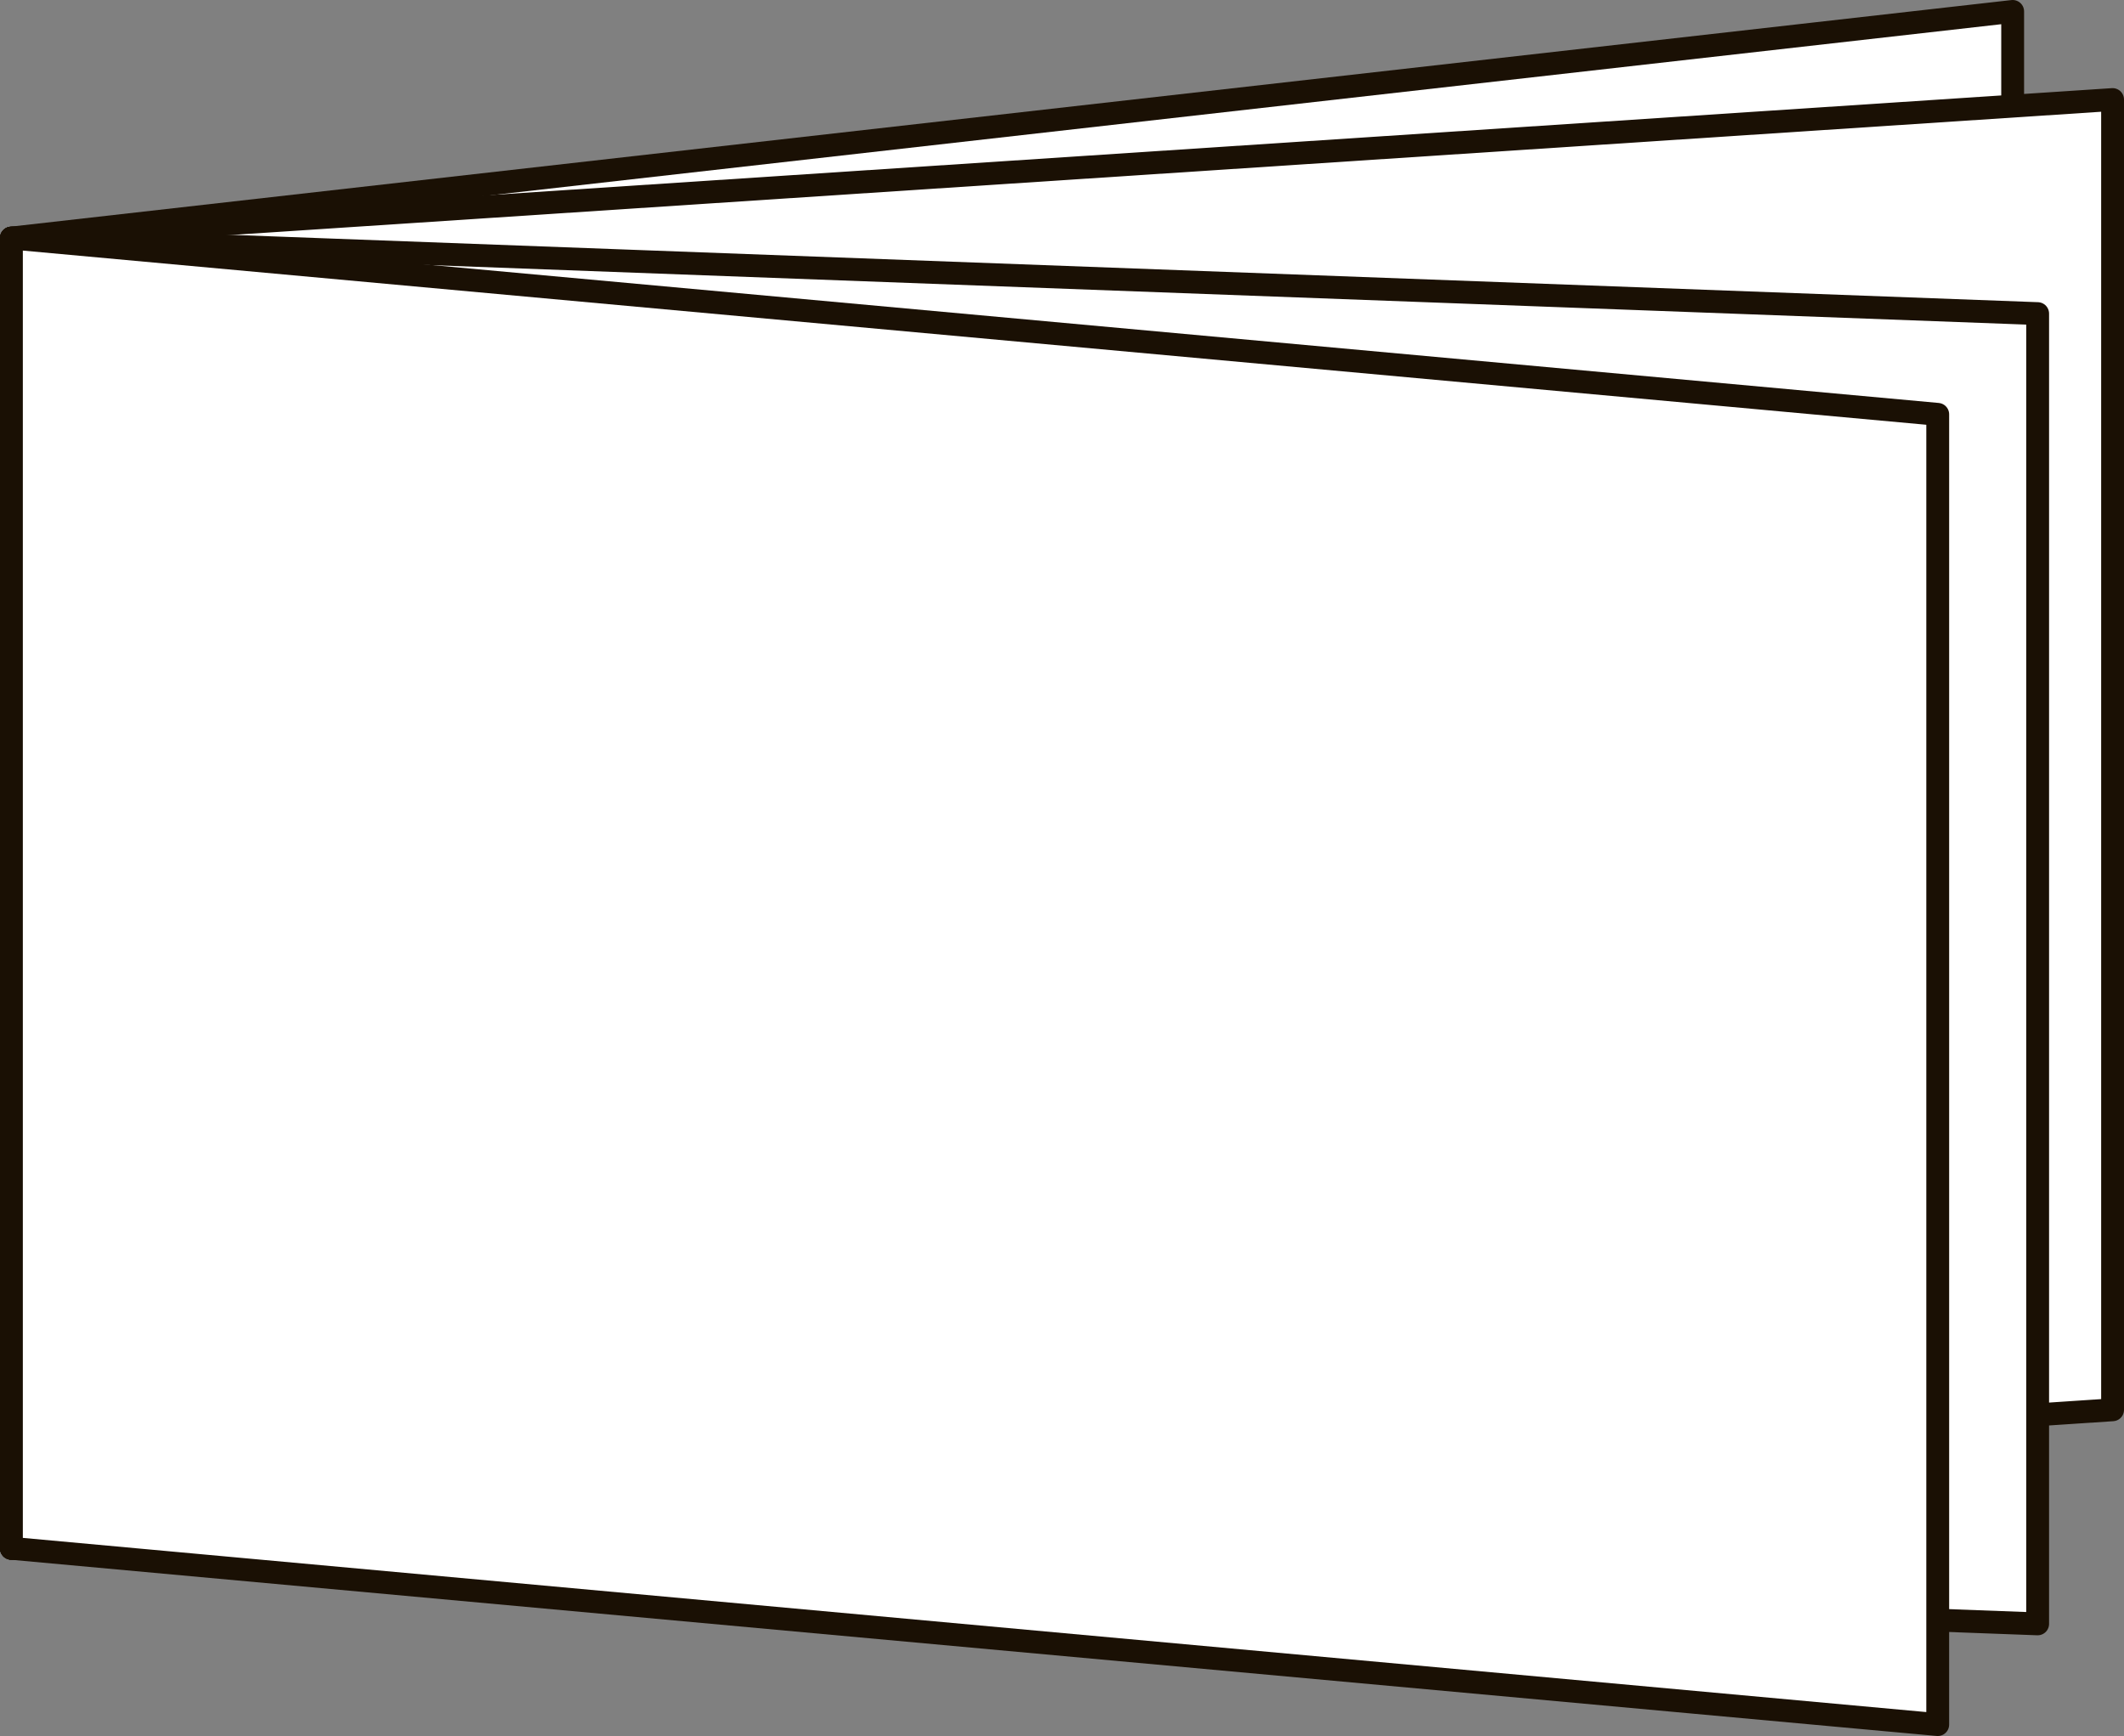
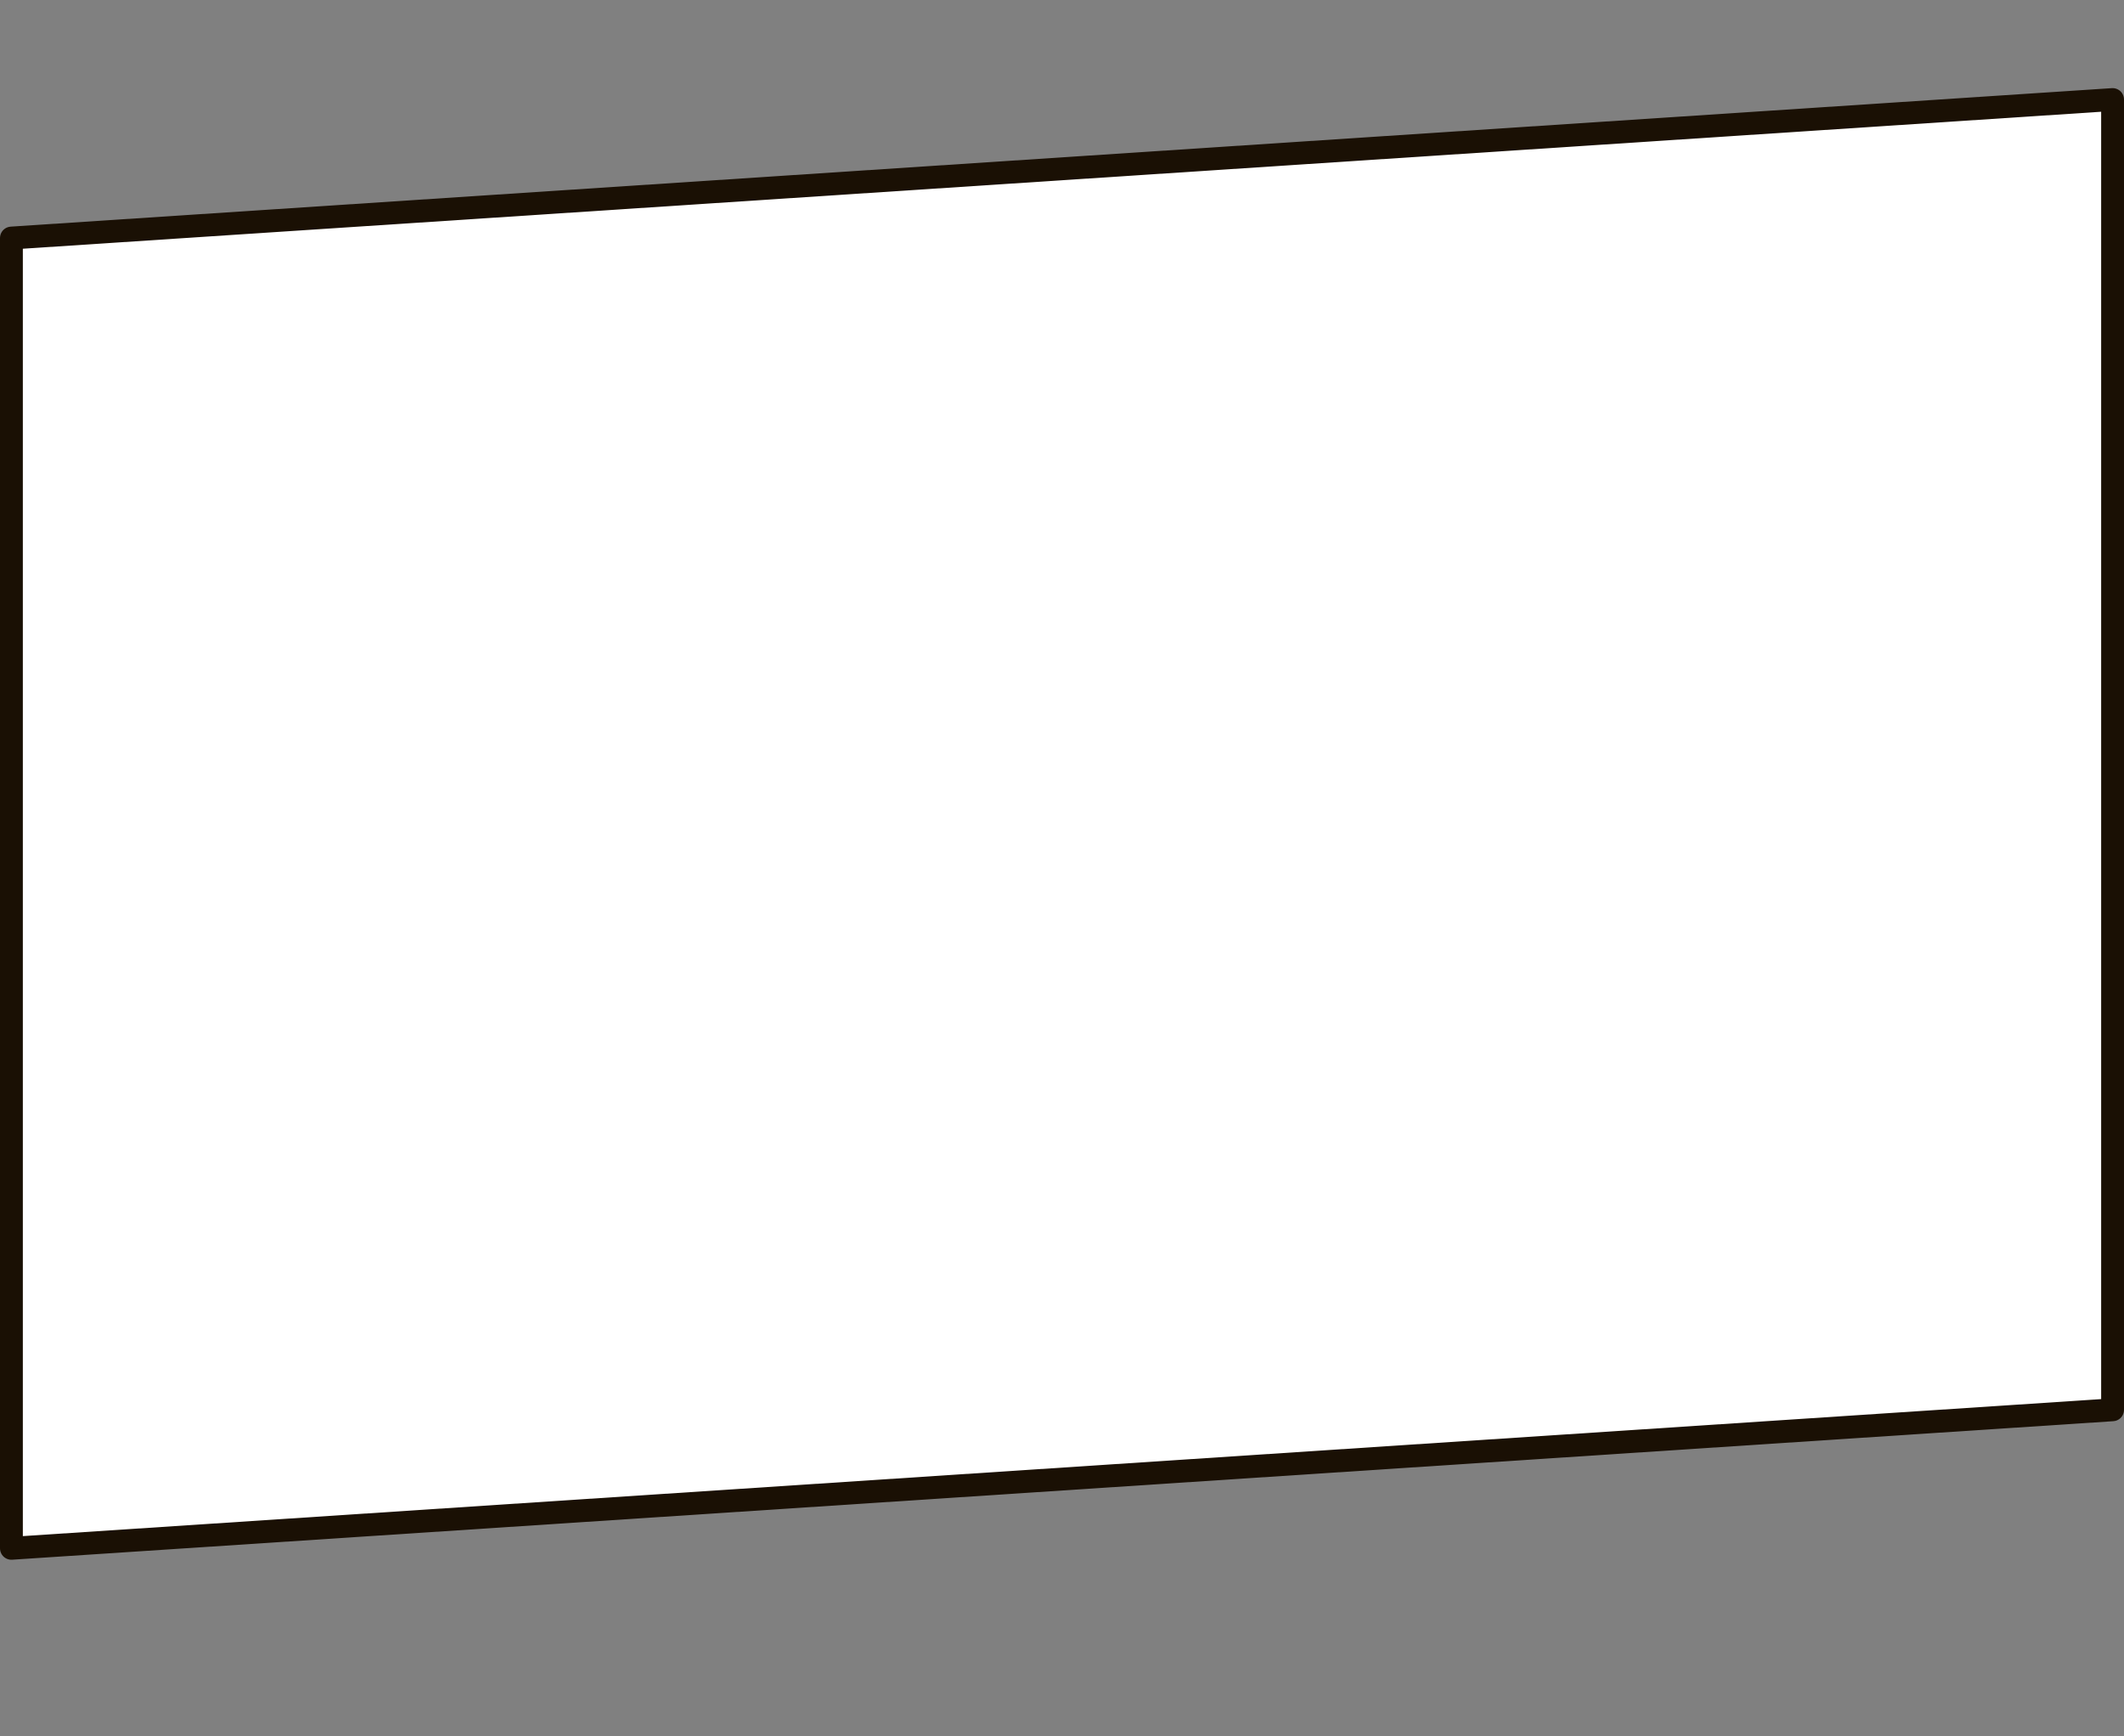
<svg xmlns="http://www.w3.org/2000/svg" width="93" height="76" viewBox="0 0 93 76">
  <rect x="0" y="0" width="93" height="76" fill="#808080" stroke="none" />
  <g transform="translate(0.5 0.5)">
-     <path d="M0-8.078,87.625-18V39.361L0,49.283Z" transform="translate(0 18)" fill="#fff" stroke="#1a1004" stroke-linecap="round" stroke-linejoin="round" stroke-width="1" />
    <path d="M0-4.937,92-11V46.361L0,52.425Z" transform="translate(0 14.858)" fill="#fff" stroke="#1a1004" stroke-linecap="round" stroke-linejoin="round" stroke-width="1" />
-     <path d="M0,0,88.719,3.307V60.669L0,57.361Z" transform="translate(0 9.922)" fill="#fff" stroke="#1a1004" stroke-linecap="round" stroke-linejoin="round" stroke-width="1" />
-     <path d="M0,0,84.344,7.717V65.078L0,57.361Z" transform="translate(0 9.922)" fill="#fff" stroke="#1a1004" stroke-linecap="round" stroke-linejoin="round" stroke-width="1" />
  </g>
</svg>